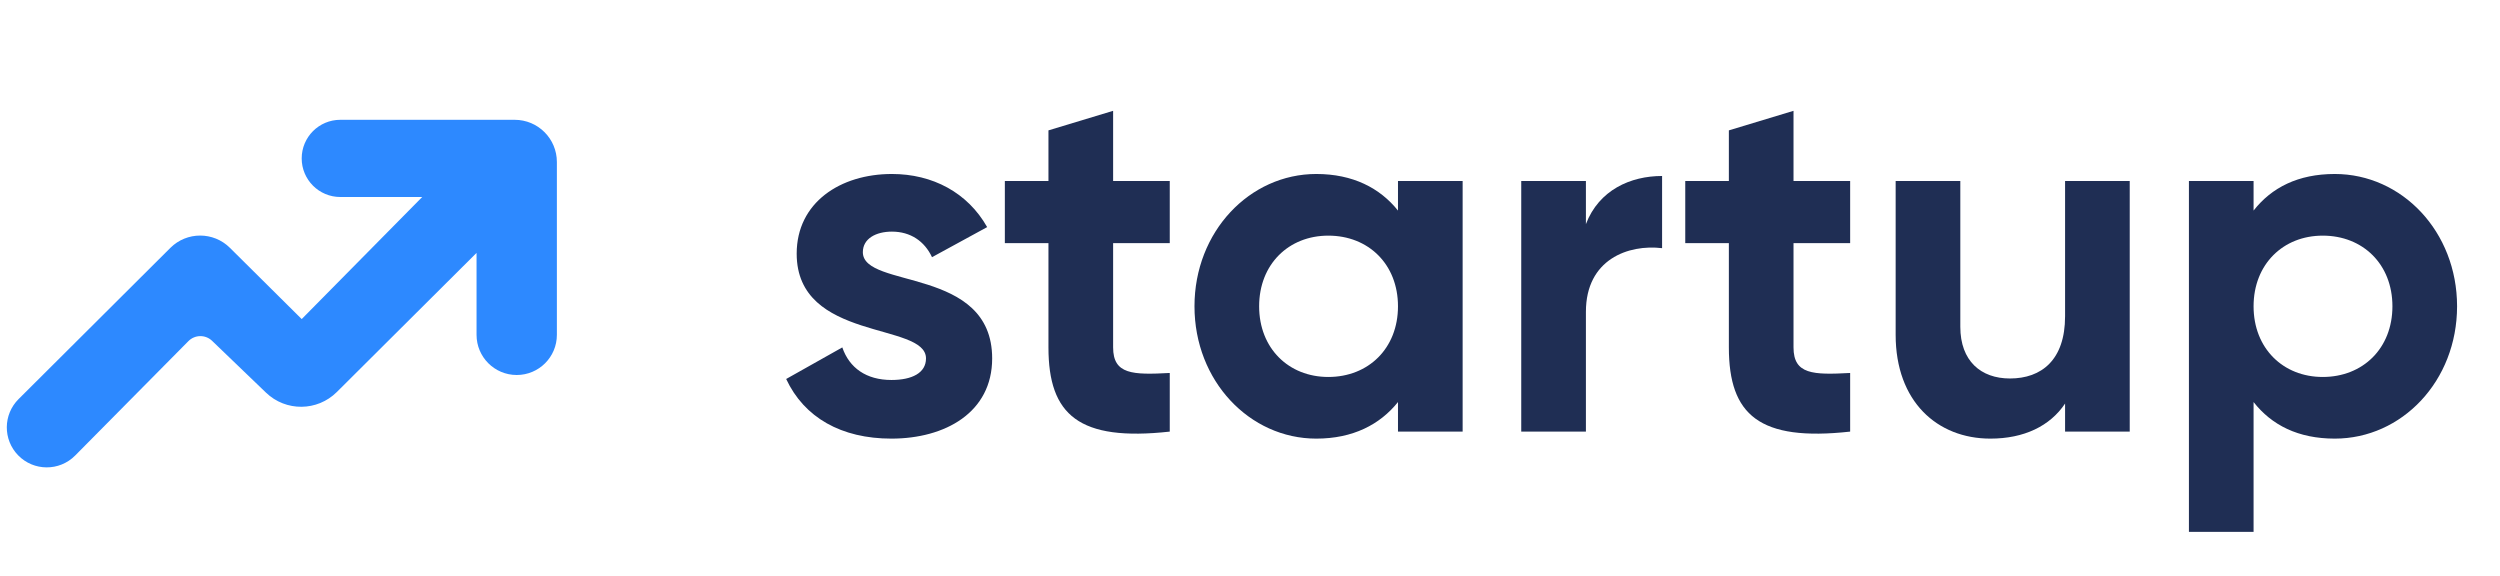
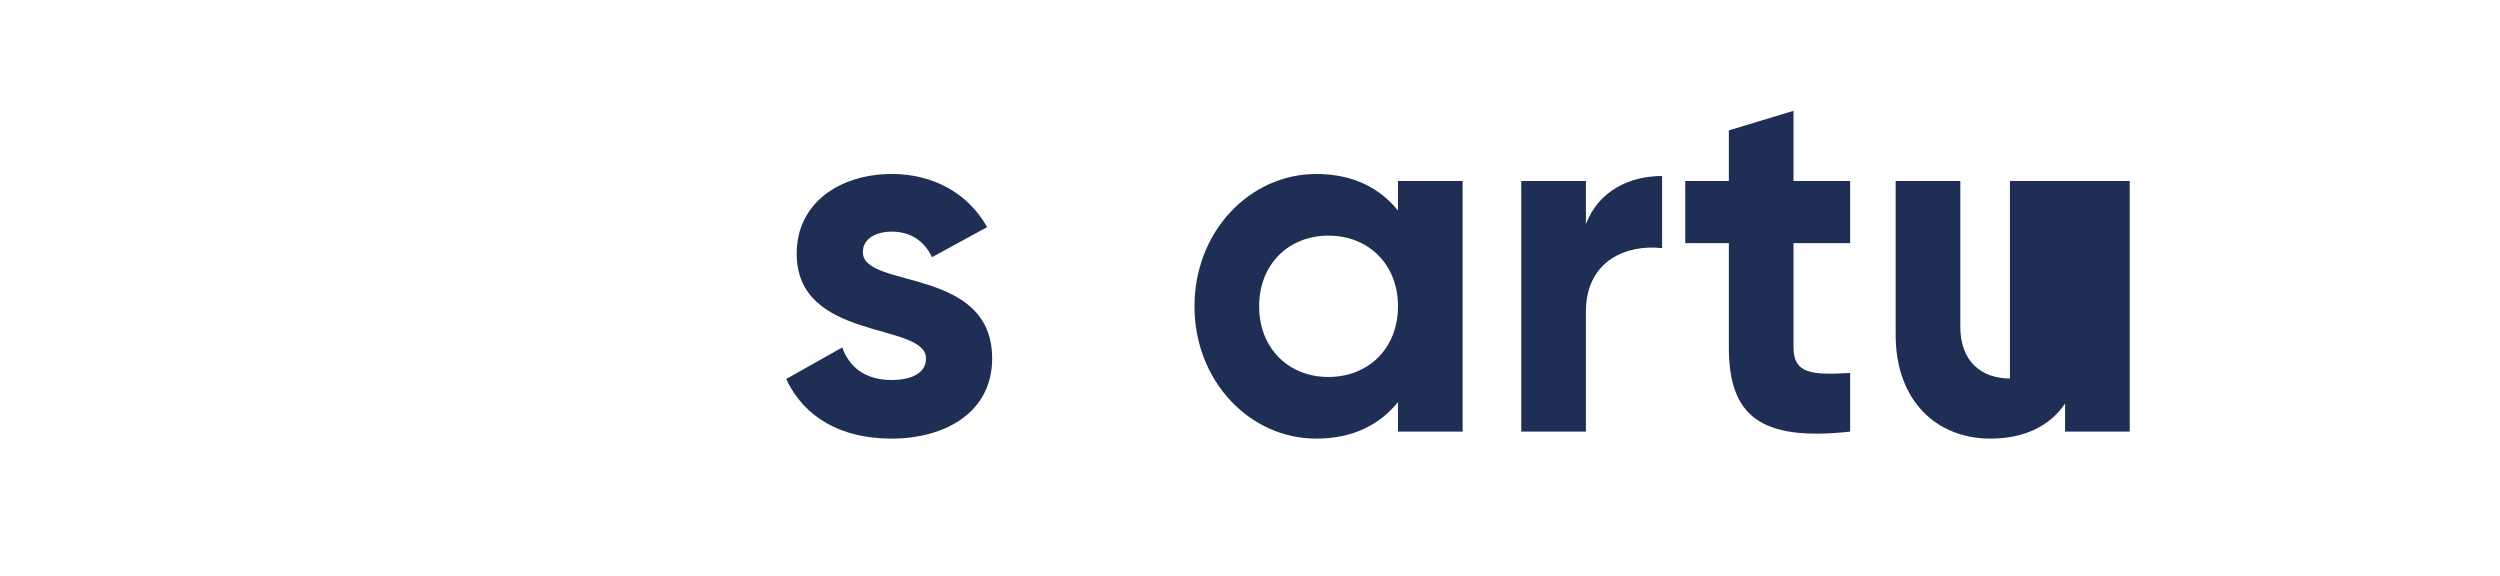
<svg xmlns="http://www.w3.org/2000/svg" width="165" height="38" viewBox="0 0 165 38" fill="none">
-   <path d="M154.095 11.483C158.528 11.483 162.167 15.287 162.167 20.216C162.167 25.145 158.528 28.949 154.095 28.949C151.68 28.949 149.927 28.056 148.736 26.535V35.102H144.469V11.946H148.736V13.898C149.927 12.376 151.68 11.483 154.095 11.483ZM153.301 24.88C155.948 24.88 157.9 22.995 157.9 20.216C157.9 17.437 155.948 15.552 153.301 15.552C150.688 15.552 148.736 17.437 148.736 20.216C148.736 22.995 150.688 24.88 153.301 24.88Z" fill="#1F2E54" />
-   <path d="M136.295 11.946H140.562V28.486H136.295V26.634C135.302 28.122 133.582 28.949 131.366 28.949C127.859 28.949 125.113 26.501 125.113 22.102V11.946H129.381V21.572C129.381 23.822 130.737 24.98 132.656 24.98C134.74 24.98 136.295 23.756 136.295 20.878V11.946Z" fill="#1F2E54" />
+   <path d="M136.295 11.946H140.562V28.486H136.295V26.634C135.302 28.122 133.582 28.949 131.366 28.949C127.859 28.949 125.113 26.501 125.113 22.102V11.946H129.381V21.572C129.381 23.822 130.737 24.98 132.656 24.98V11.946Z" fill="#1F2E54" />
  <path d="M122.11 16.048H118.372V22.929C118.372 24.715 119.662 24.748 122.11 24.616V28.486C116.123 29.148 114.105 27.395 114.105 22.929V16.048H111.227V11.946H114.105V8.605L118.372 7.314V11.946H122.11V16.048Z" fill="#1F2E54" />
  <path d="M104.67 14.791C105.53 12.541 107.614 11.615 109.698 11.615V16.379C107.482 16.114 104.67 17.106 104.67 20.58V28.486H100.402V11.946H104.67V14.791Z" fill="#1F2E54" />
  <path d="M92.267 11.946H96.534V28.486H92.267V26.535C91.076 28.023 89.29 28.949 86.875 28.949C82.475 28.949 78.836 25.145 78.836 20.216C78.836 15.287 82.475 11.483 86.875 11.483C89.29 11.483 91.076 12.409 92.267 13.898V11.946ZM87.668 24.88C90.315 24.88 92.267 22.995 92.267 20.216C92.267 17.437 90.315 15.552 87.668 15.552C85.055 15.552 83.103 17.437 83.103 20.216C83.103 22.995 85.055 24.88 87.668 24.88Z" fill="#1F2E54" />
-   <path d="M77.204 16.048H73.466V22.929C73.466 24.715 74.756 24.748 77.204 24.616V28.486C71.216 29.148 69.198 27.395 69.198 22.929V16.048H66.32V11.946H69.198V8.605L73.466 7.314V11.946H77.204V16.048Z" fill="#1F2E54" />
  <path d="M56.948 16.643C56.948 19.091 65.483 17.57 65.483 23.656C65.483 27.229 62.373 28.949 58.834 28.949C55.526 28.949 53.078 27.56 51.887 25.013L55.592 22.929C56.055 24.285 57.18 25.079 58.834 25.079C60.19 25.079 61.116 24.616 61.116 23.656C61.116 21.241 52.581 22.565 52.581 16.742C52.581 13.368 55.459 11.483 58.867 11.483C61.546 11.483 63.862 12.707 65.152 14.989L61.513 16.974C61.017 15.915 60.091 15.287 58.867 15.287C57.808 15.287 56.948 15.75 56.948 16.643Z" fill="#1F2E54" />
-   <path d="M12.434 22.515L4.961 30.065C3.922 31.114 2.225 31.107 1.196 30.049C0.189 29.013 0.202 27.361 1.225 26.341L11.245 16.359C12.33 15.278 14.085 15.277 15.172 16.355L19.912 21.059L27.866 13.002H22.459C21.053 13.002 19.912 11.861 19.912 10.455C19.912 9.048 21.053 7.907 22.459 7.907H33.97C35.508 7.907 36.754 9.154 36.754 10.692V22.099C36.754 23.563 35.568 24.75 34.103 24.75C32.639 24.75 31.452 23.563 31.452 22.099V16.692L22.229 25.875C20.941 27.156 18.865 27.174 17.556 25.915L13.998 22.495C13.559 22.073 12.863 22.082 12.434 22.515Z" fill="#2D89FF" />
</svg>